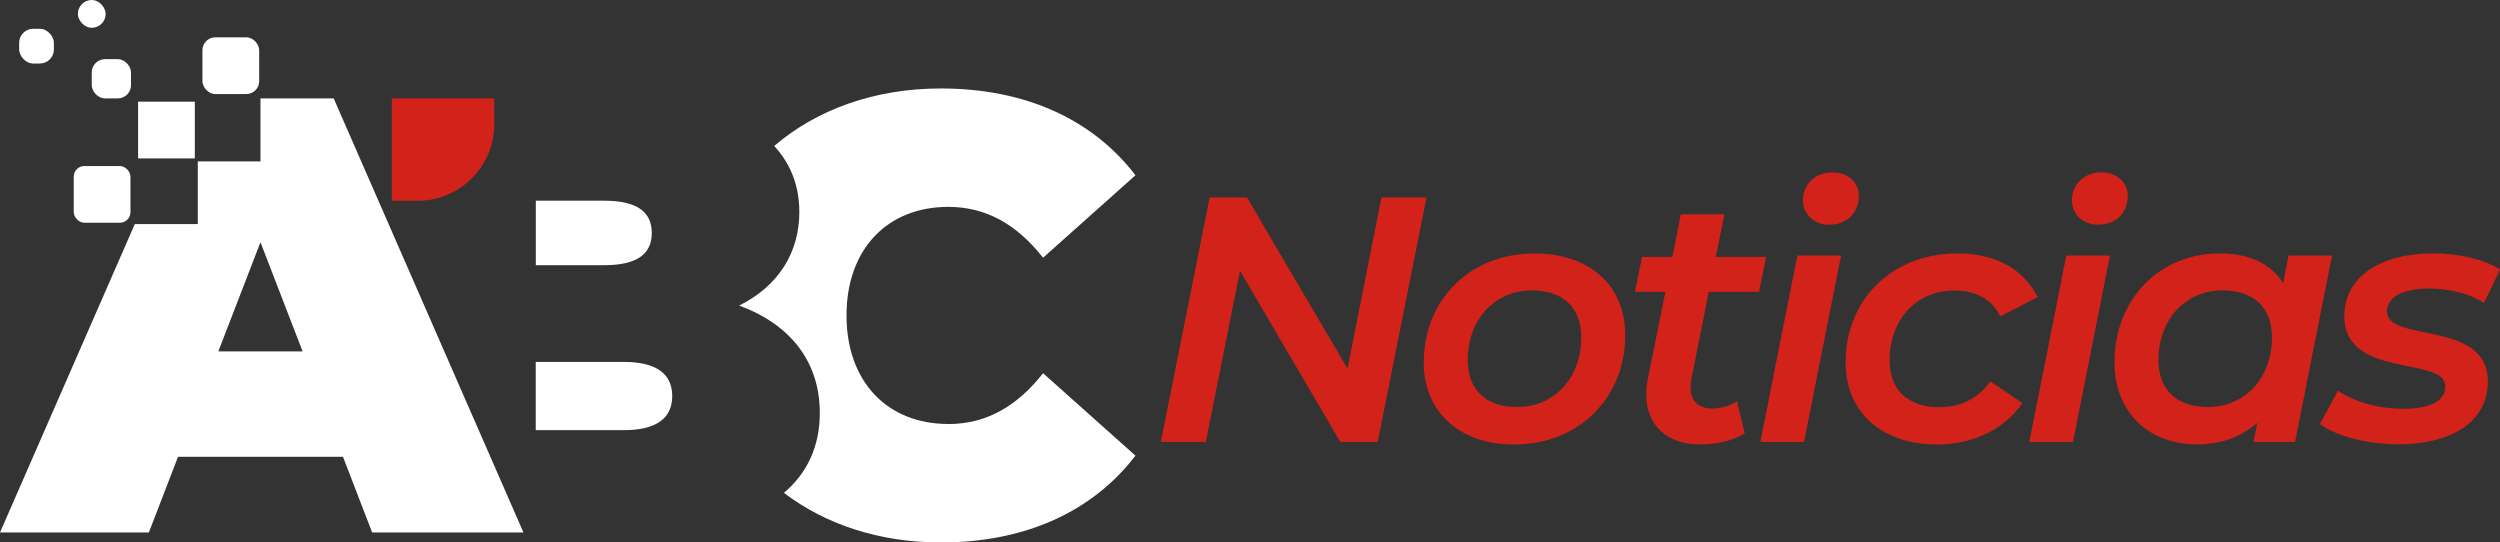
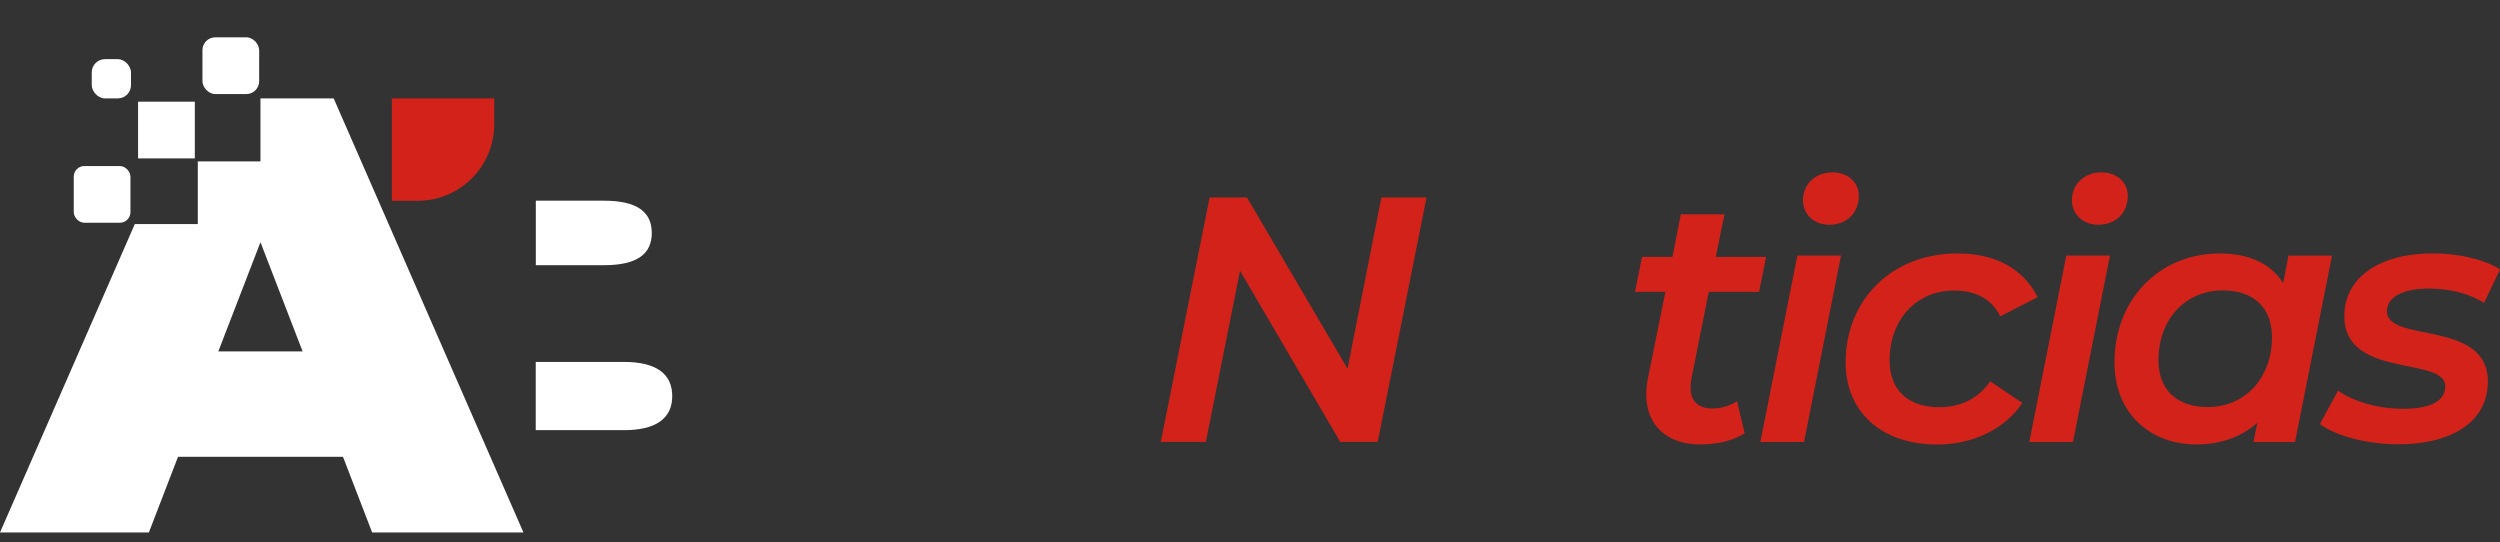
<svg xmlns="http://www.w3.org/2000/svg" id="a" viewBox="0 0 327.49 71.05">
  <rect x="0" y="0" width="327.49" height="71.05" fill="#333333" stroke="none" />
-   <path d="M124.21,55.54c-7.96,0-13.32-5.52-13.32-14.22s5.36-14.22,13.32-14.22c5.12,0,9.1,2.44,12.43,6.66l12.1-10.8c-5.6-7.31-14.38-11.37-25.51-11.37-8.67,0-16.24,2.76-21.81,7.53,2.21,2.39,3.29,5.34,3.29,8.64,0,5.28-2.68,9.67-7.88,12.27,6.66,2.44,10.56,7.31,10.56,14.05,0,4.33-1.6,7.87-4.7,10.48,5.42,4.13,12.51,6.5,20.54,6.5,11.13,0,19.9-4.06,25.51-11.37l-12.1-10.8c-3.33,4.22-7.31,6.66-12.43,6.66Z" style="fill:#fff;" />
  <path d="M85.38,30.51c0-2.76-1.95-4.22-6.25-4.22h-8.94v8.45h8.94c4.31,0,6.25-1.46,6.25-4.22Z" style="fill:#fff;" />
  <path d="M88.06,51.88c0-2.92-2.11-4.47-6.34-4.47h-11.54v8.94h11.54c4.22,0,6.34-1.54,6.34-4.47Z" style="fill:#fff;" />
  <path d="M51.34,12.89h13.4v3.39c0,5.53-4.49,10.02-10.02,10.02h-3.39v-13.4h0Z" style="fill:#d32219;" />
  <path d="M186.87,25.87l-6.4,32.02h-4.9l-13.13-22.42-4.48,22.42h-5.9l6.4-32.02h4.89l13.17,22.42,4.44-22.42h5.9Z" style="fill:#d32219;" />
-   <path d="M186.51,47.47c0-8.19,6.04-14.27,14.5-14.27,7.23,0,11.89,4.21,11.89,10.71,0,8.19-6.08,14.32-14.55,14.32-7.18,0-11.85-4.3-11.85-10.75ZM207.14,44.17c0-3.8-2.33-6.13-6.45-6.13-4.85,0-8.42,3.75-8.42,9.15,0,3.8,2.33,6.13,6.45,6.13,4.85,0,8.42-3.75,8.42-9.15Z" style="fill:#d32219;" />
  <path d="M221.55,49.71c-.05.37-.09.73-.09,1.05,0,1.69.87,2.75,2.88,2.75,1.1,0,2.24-.32,3.2-.96l1.01,4.21c-1.74,1.1-3.89,1.46-5.9,1.46-4.16,0-7-2.42-7-6.54,0-.59.05-1.24.18-1.92l2.33-11.53h-3.98l.92-4.57h3.98l1.1-5.58h5.72l-1.14,5.58h6.59l-.92,4.57h-6.59l-2.29,11.48Z" style="fill:#d32219;" />
  <path d="M235.45,33.47h5.72l-4.85,24.43h-5.72l4.85-24.43ZM236.18,26.24c0-2.06,1.56-3.66,3.89-3.66,2.06,0,3.43,1.37,3.43,3.06,0,2.24-1.55,3.8-3.89,3.8-2.06,0-3.43-1.46-3.43-3.2Z" style="fill:#d32219;" />
  <path d="M241.77,47.47c0-8.19,6.04-14.27,14.64-14.27,4.94,0,8.55,1.92,10.52,5.72l-4.9,2.52c-1.14-2.29-3.2-3.38-6.08-3.38-4.85,0-8.42,3.75-8.42,9.15,0,3.8,2.33,6.13,6.5,6.13,2.7,0,5.08-1.05,6.68-3.39l4.21,2.84c-2.29,3.43-6.5,5.44-11.16,5.44-7.32,0-11.99-4.3-11.99-10.75Z" style="fill:#d32219;" />
  <path d="M270.68,33.47h5.72l-4.85,24.43h-5.72l4.85-24.43ZM271.41,26.24c0-2.06,1.56-3.66,3.89-3.66,2.06,0,3.43,1.37,3.43,3.06,0,2.24-1.55,3.8-3.89,3.8-2.06,0-3.43-1.46-3.43-3.2Z" style="fill:#d32219;" />
  <path d="M305.49,33.47l-4.85,24.43h-5.44l.5-2.52c-2.06,1.83-4.76,2.84-7.96,2.84-5.99,0-10.75-3.98-10.75-10.75,0-8.33,5.95-14.27,13.77-14.27,3.8,0,6.68,1.28,8.33,3.89l.69-3.61h5.72ZM297.62,44.17c0-3.8-2.33-6.13-6.45-6.13-4.85,0-8.42,3.75-8.42,9.15,0,3.8,2.33,6.13,6.45,6.13,4.85,0,8.42-3.75,8.42-9.15Z" style="fill:#d32219;" />
  <path d="M303.89,55.56l2.38-4.39c1.97,1.42,5.26,2.38,8.51,2.38,3.75,0,5.54-1.1,5.54-2.93,0-4.03-13.22-.92-13.22-9.2,0-5.12,4.67-8.23,11.62-8.23,3.29,0,6.72.78,8.78,2.1l-2.1,4.39c-2.15-1.37-4.85-1.88-7.23-1.88-3.71,0-5.49,1.28-5.49,2.97,0,4.21,13.22,1.05,13.22,9.2,0,5.35-4.85,8.23-11.71,8.23-4.25,0-8.28-1.14-10.29-2.65Z" style="fill:#d32219;" />
  <rect x="18.09" y="13.32" width="7.43" height="7.43" style="fill:#fff;" />
  <path d="M43.71,12.89h-9.59v8.25h-8.21v8.21h-8.25L0,69.75h19.5l3.82-9.91h21.61l3.82,9.91h19.82L43.71,12.89ZM28.6,46.03l5.52-14.3,5.52,14.3h-11.05Z" style="fill:#fff;" />
  <rect x="9.66" y="21.75" width="7.43" height="7.43" rx="1.39" ry="1.39" style="fill:#fff;" />
-   <rect x="2.51" y="3.77" width="4.55" height="4.55" rx="1.84" ry="1.84" style="fill:#fff;" />
  <rect x="12.02" y="7.75" width="5.14" height="5.14" rx="1.73" ry="1.73" style="fill:#fff;" />
-   <rect x="10.2" y="0" width="3.64" height="3.64" rx="1.82" ry="1.82" style="fill:#fff;" />
  <rect x="26.52" y="4.89" width="7.43" height="7.43" rx="1.68" ry="1.68" style="fill:#fff;" />
</svg>